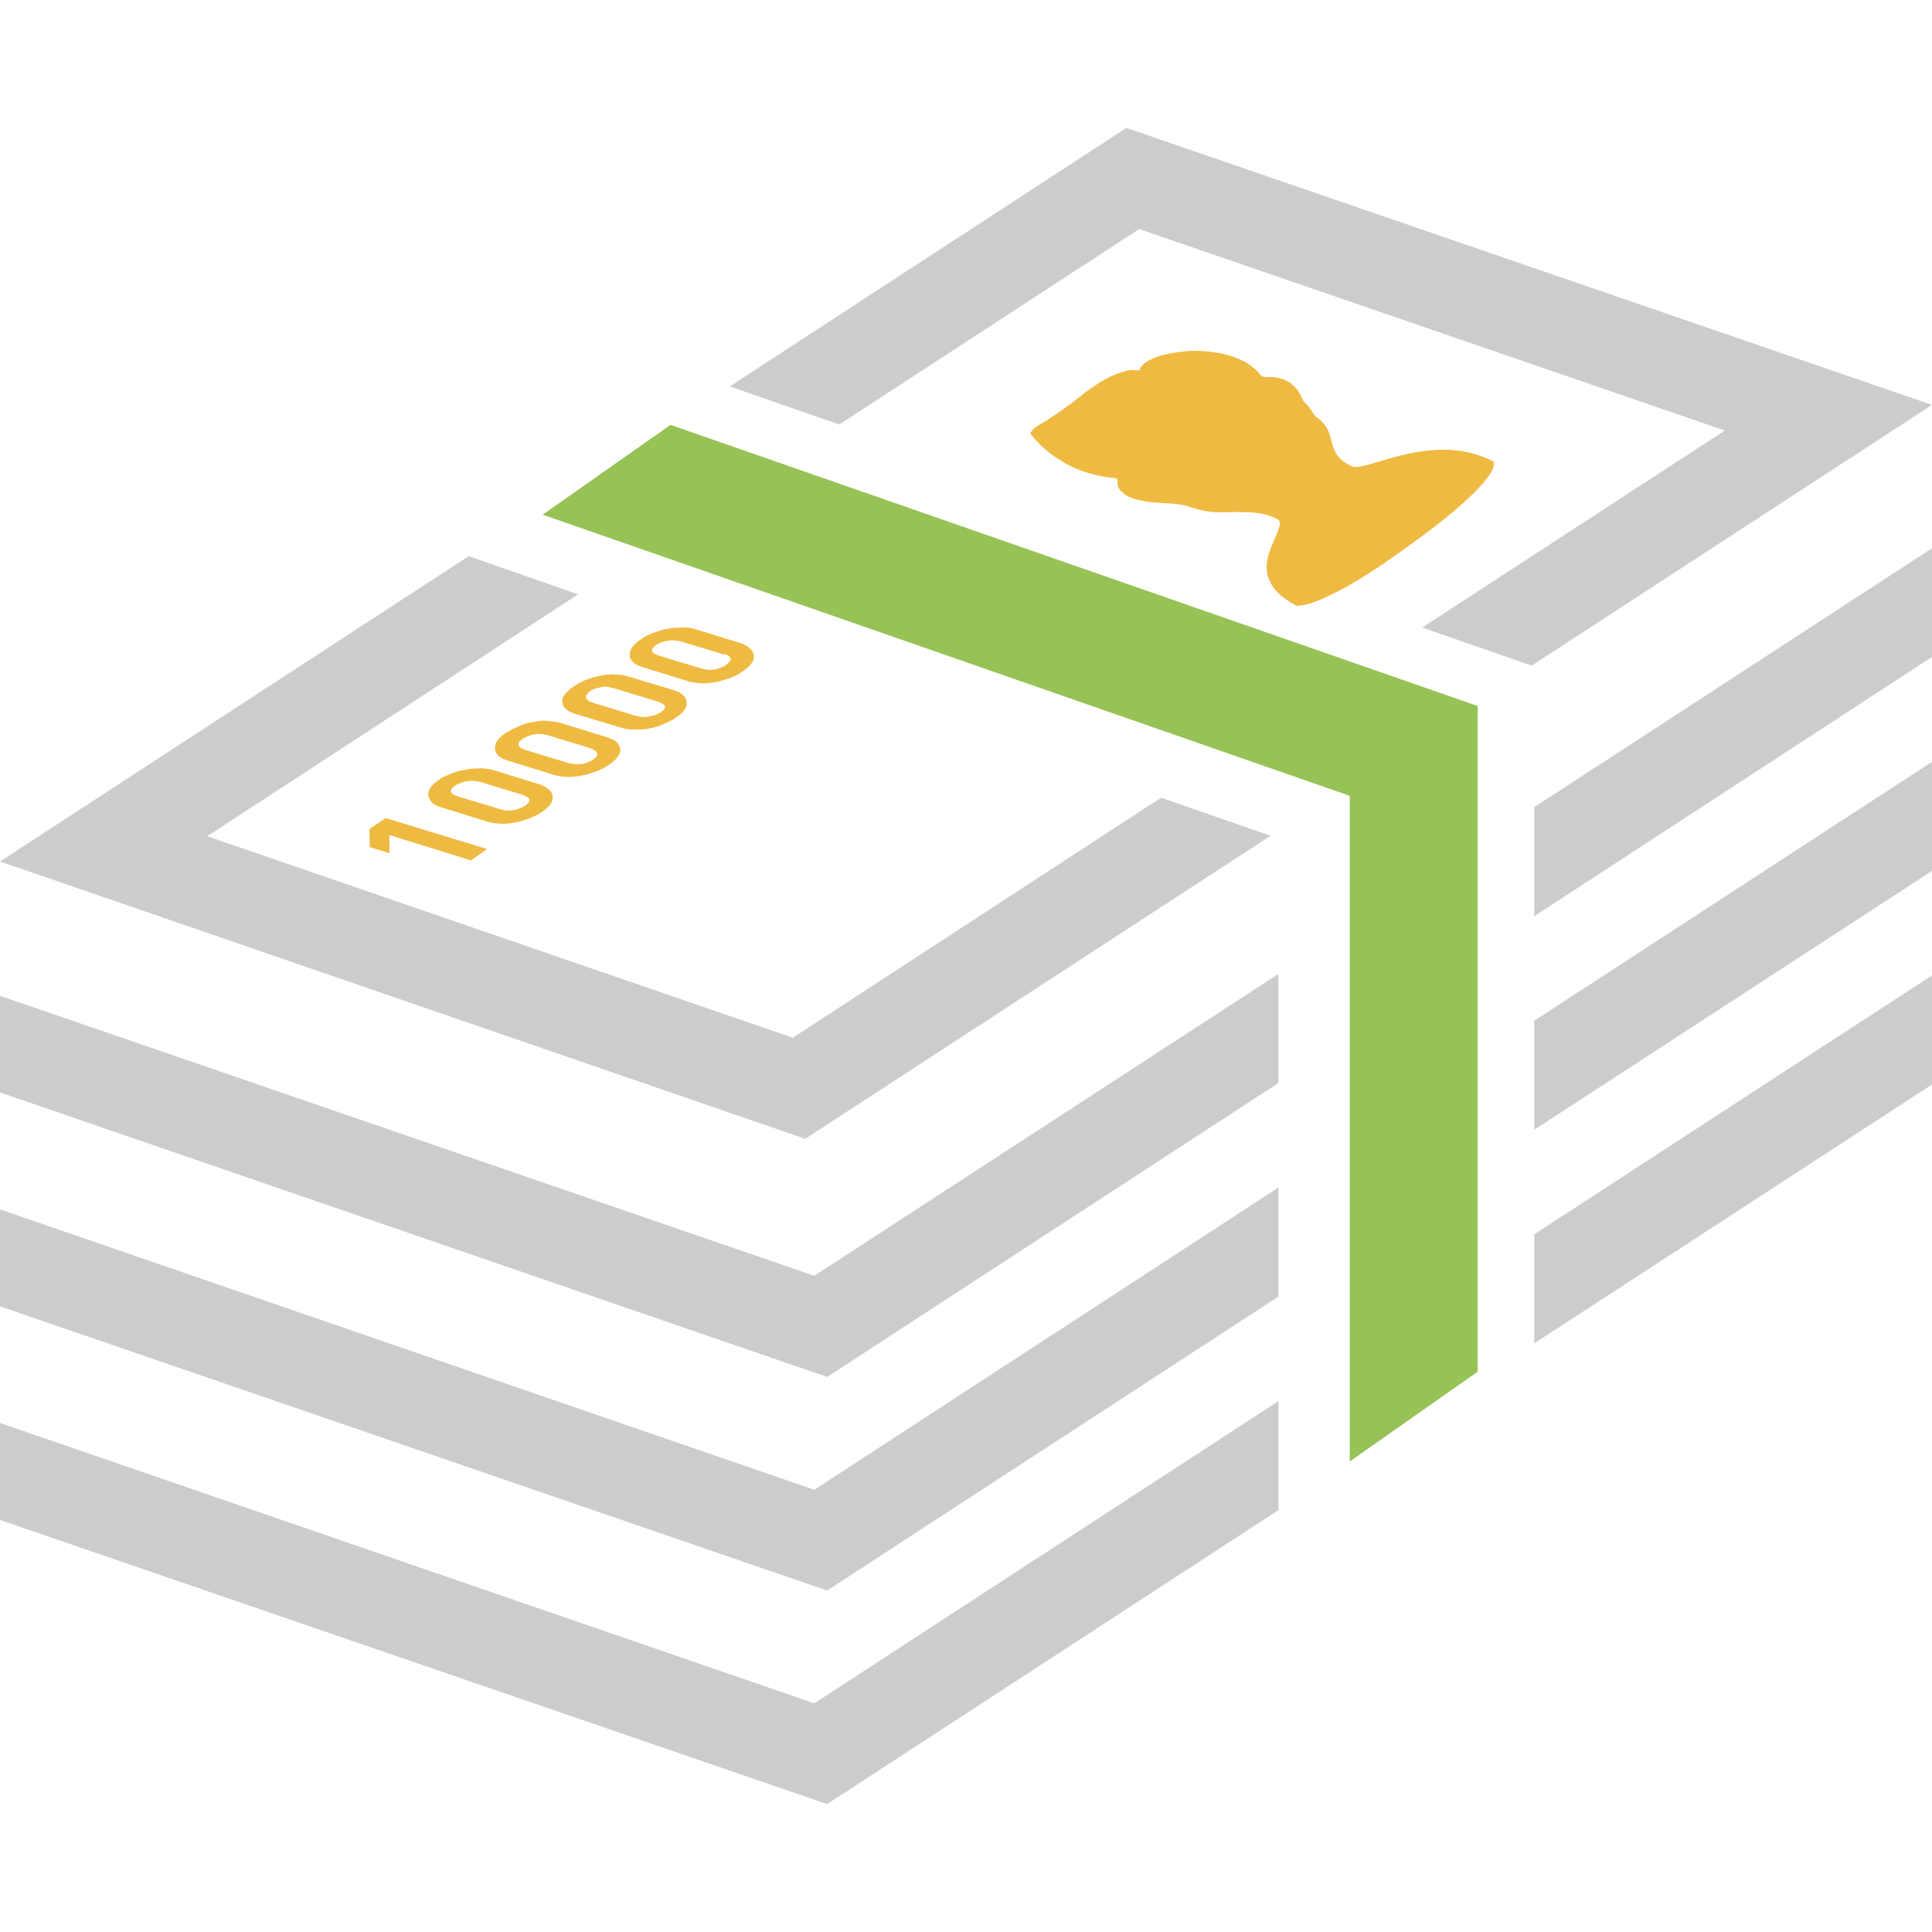
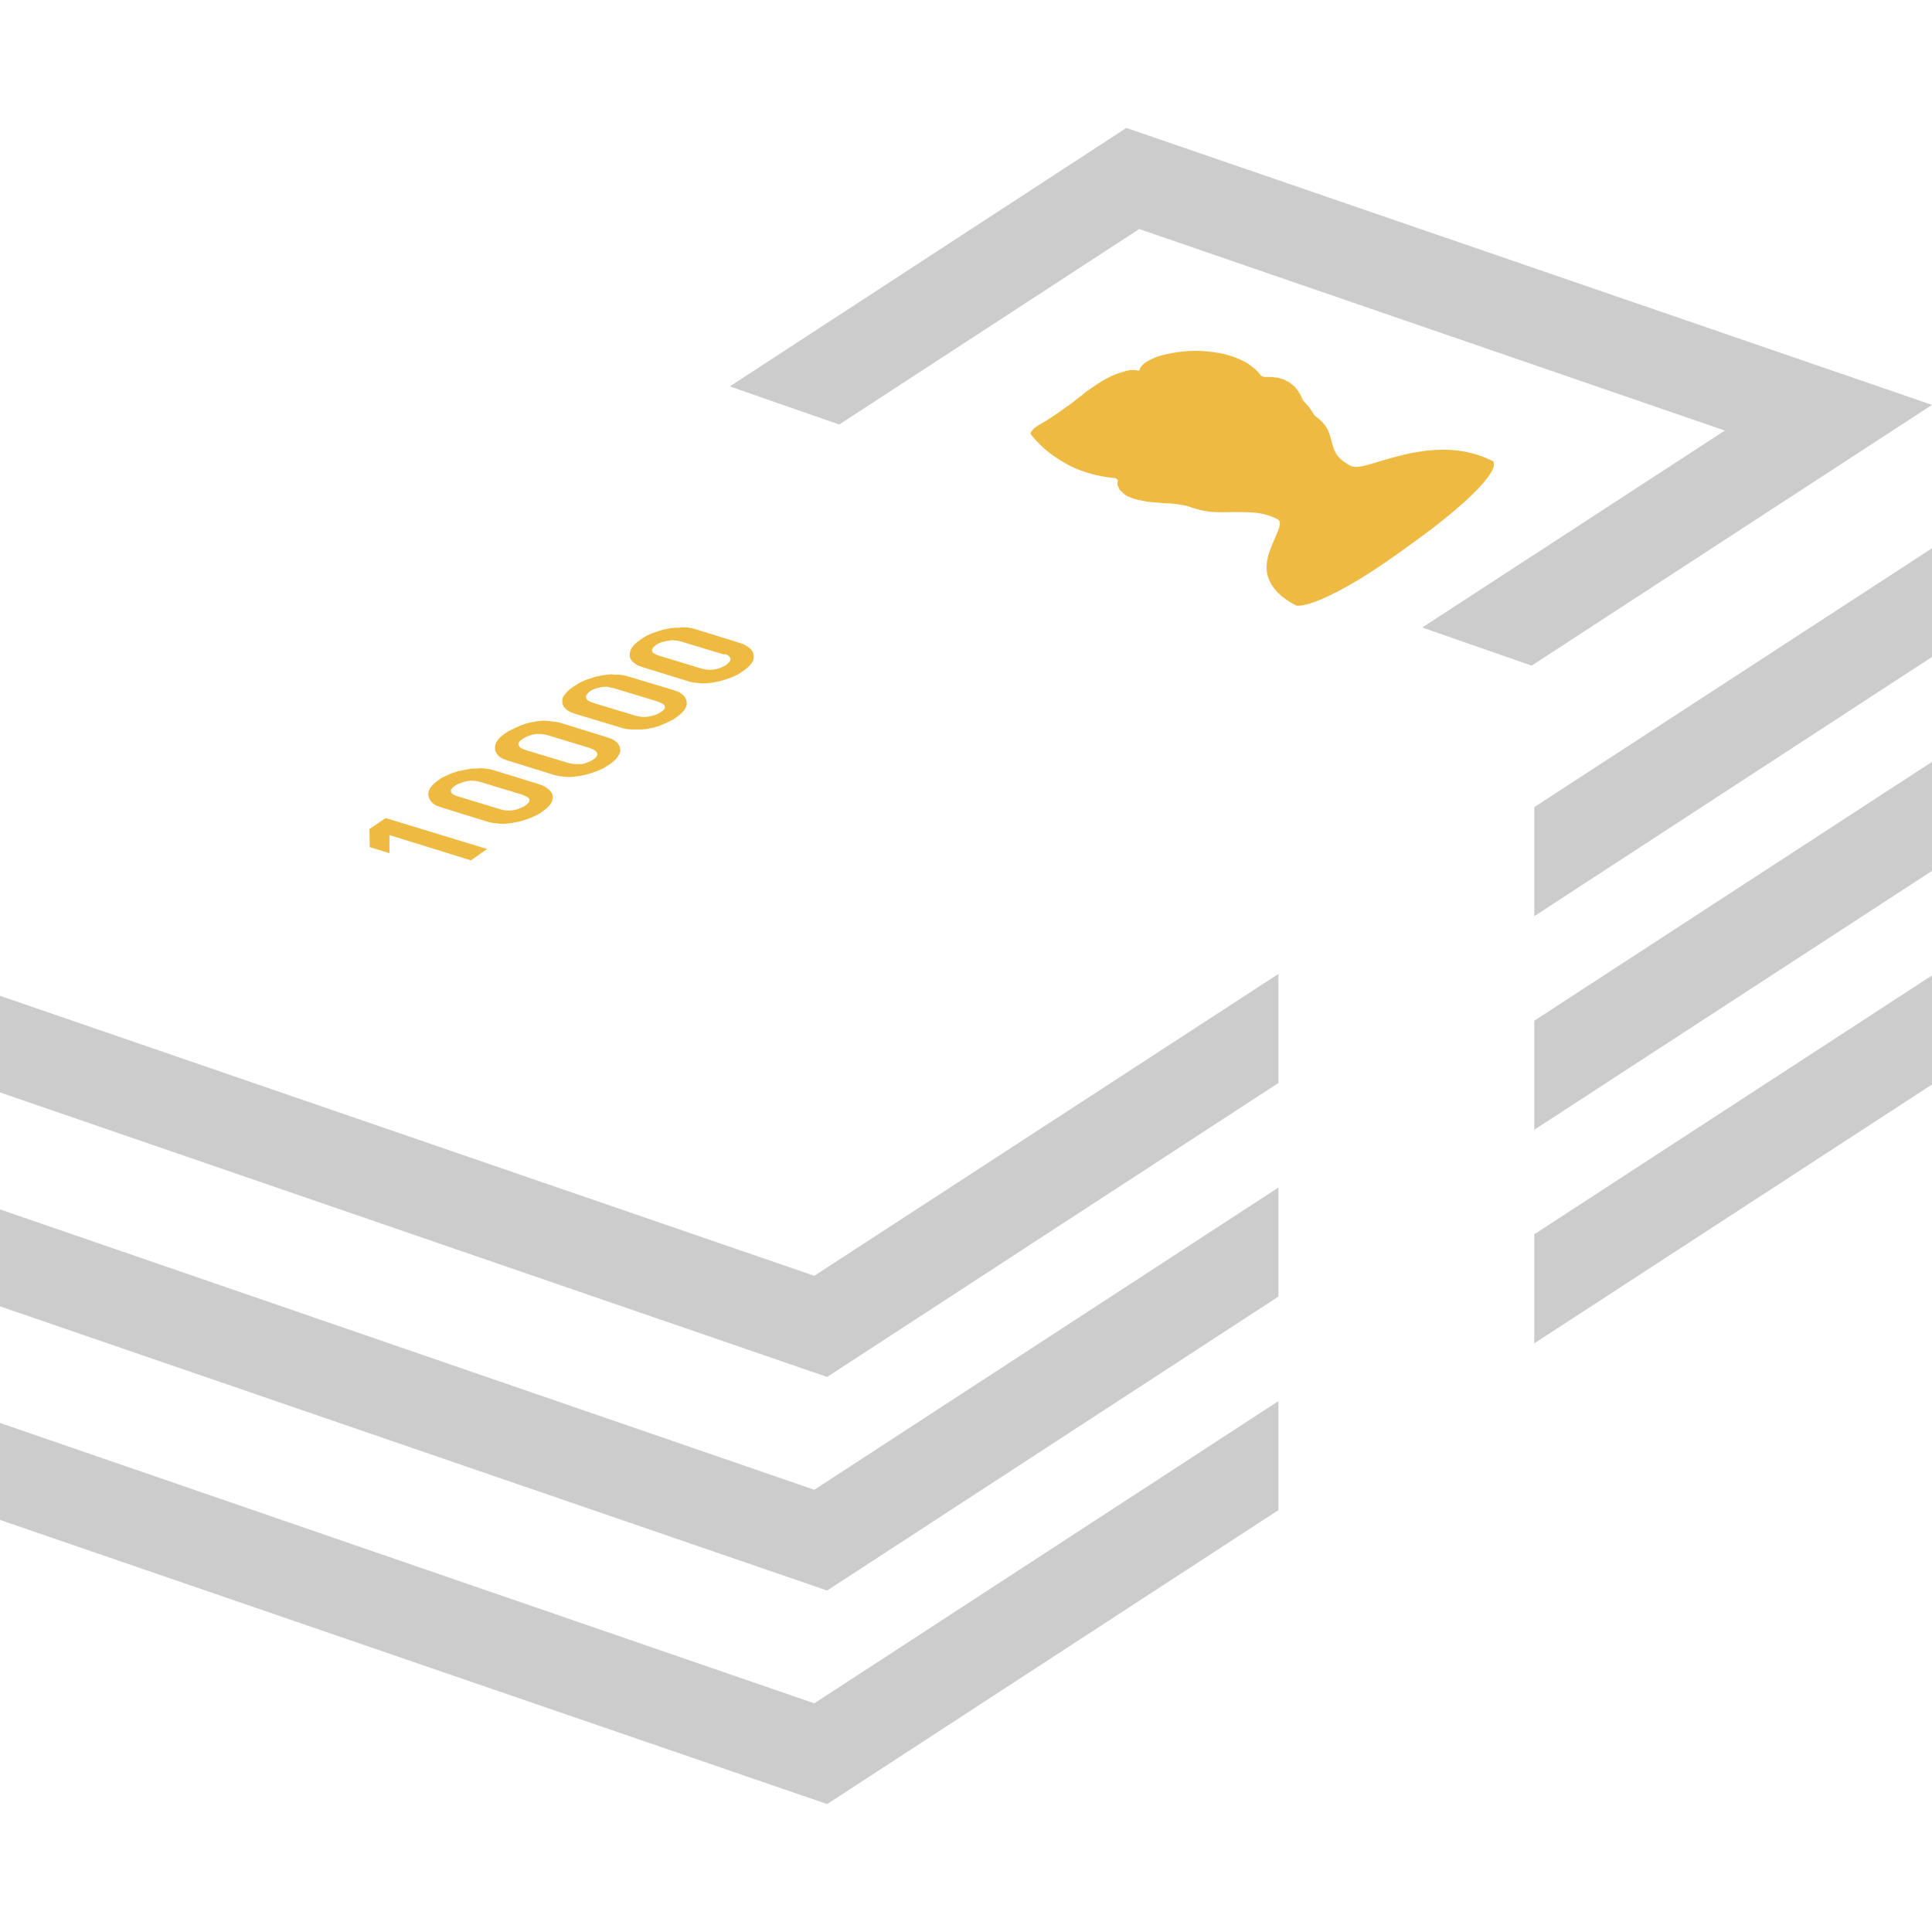
<svg xmlns="http://www.w3.org/2000/svg" version="1.1" id="レイヤー_1" x="0px" y="0px" viewBox="0 0 60 60" enable-background="new 0 0 60 60" xml:space="preserve">
  <g id="レイヤー_5" display="none">
    <g display="inline">
      <path d="M981.25,720v48.75H1030V720H981.25z M1025.313,764.063h-39.375v-30.938h39.375V764.063z" />
      <polygon points="974.688,775.313 974.688,754.688 974.688,735.938 974.688,731.25 970,731.25 970,780 1018.75,780     1018.75,775.313 1014.063,775.313   " />
    </g>
  </g>
  <g id="レイヤー_2_1_" display="none">
    <g display="inline">
      <path fill="none" d="M998.639,745.212c0.436-0.124,0.886-0.212,1.361-0.212s0.925,0.088,1.361,0.212l-1.361-2.268L998.639,745.212    z" />
      <circle fill="none" cx="1000" cy="732" r="3" />
      <path fill="none" d="M998.639,736.788l1.361,2.268l1.361-2.268c-0.436,0.124-0.886,0.212-1.361,0.212    S999.075,736.912,998.639,736.788z" />
      <circle fill="none" cx="1000" cy="750" r="3" />
      <path fill="none" d="M1021.486,723.578c-0.492-0.253-0.685-0.856-0.433-1.347l0.119-0.231H978v1.336    c0.078-0.086,0.168-0.165,0.277-0.222c0.492-0.251,1.095-0.059,1.348,0.432l0.916,1.778c0.252,0.492,0.058,1.095-0.432,1.348    c-0.146,0.075-0.303,0.11-0.457,0.11c-0.364,0-0.713-0.197-0.891-0.542L978,724.762V778h42.682    c-0.175-0.371-0.118-0.823,0.189-1.13s0.759-0.364,1.13-0.189V723.68c-0.02,0.001-0.039,0.008-0.059,0.008    C1021.788,723.688,1021.632,723.653,1021.486,723.578z M982.129,775.285l-1.415,1.415c-0.195,0.195-0.451,0.293-0.707,0.293    s-0.512-0.098-0.707-0.293c-0.391-0.391-0.391-1.023,0-1.414l1.415-1.415c0.39-0.391,1.023-0.391,1.414,0    C982.52,774.262,982.52,774.894,982.129,775.285z M982.854,732.007c-0.146,0.075-0.303,0.11-0.457,0.11    c-0.364,0-0.713-0.197-0.891-0.542l-0.915-1.778c-0.252-0.491-0.059-1.095,0.431-1.348c0.492-0.252,1.096-0.058,1.348,0.432    l0.916,1.778C983.538,731.151,983.344,731.754,982.854,732.007z M983.769,733.784c0.493-0.252,1.095-0.058,1.348,0.432    l0.915,1.778c0.252,0.492,0.058,1.095-0.432,1.348c-0.146,0.075-0.303,0.11-0.457,0.11c-0.364,0-0.713-0.197-0.891-0.542    l-0.915-1.778C983.085,734.641,983.278,734.037,983.769,733.784z M986.371,771.043l-1.414,1.414    c-0.195,0.195-0.451,0.293-0.707,0.293s-0.512-0.098-0.707-0.293c-0.391-0.391-0.391-1.023,0-1.414l1.414-1.414    c0.391-0.391,1.023-0.391,1.414,0S986.762,770.652,986.371,771.043z M986.594,740.893c-0.504-0.226-0.73-0.818-0.503-1.322    c0.194-0.433,0.656-0.664,1.11-0.571H989c0.553,0,1,0.447,1,1s-0.447,1-1,1h-2.119L986.594,740.893z M991.12,770h-2    c-0.553,0-1-0.447-1-1s0.447-1,1-1h2c0.553,0,1,0.447,1,1S991.673,770,991.12,770z M992,740c0-0.553,0.447-1,1-1h2    c0.553,0,1,0.447,1,1s-0.447,1-1,1h-2C992.447,741,992,740.553,992,740z M997.12,770h-2c-0.553,0-1-0.447-1-1s0.447-1,1-1h2    c0.553,0,1,0.447,1,1S997.673,770,997.12,770z M1003.12,770h-2c-0.553,0-1-0.447-1-1s0.447-1,1-1h2c0.553,0,1,0.447,1,1    S1003.673,770,1003.12,770z M1003.857,736.515l-2.691,4.485l2.692,4.485c0.237,0.395,0.155,0.876-0.148,1.194    c0.793,0.885,1.29,2.042,1.29,3.321c0,2.757-2.243,5-5,5s-5-2.243-5-5c0-1.279,0.497-2.436,1.291-3.321    c-0.304-0.318-0.385-0.799-0.148-1.194l2.691-4.485l-2.691-4.485c-0.237-0.395-0.156-0.877,0.147-1.194    c-0.793-0.886-1.29-2.042-1.29-3.321c0-2.757,2.243-5,5-5s5,2.243,5,5c0,1.279-0.497,2.435-1.291,3.321    C1004.013,735.639,1004.094,736.12,1003.857,736.515z M1009.12,770h-2c-0.553,0-1-0.447-1-1s0.447-1,1-1h2c0.553,0,1,0.447,1,1    S1009.673,770,1009.12,770z M1010.479,741h-2c-0.552,0-1-0.447-1-1s0.447-1,1-1h2c0.553,0,1,0.447,1,1S1011.032,741,1010.479,741z     M1015.214,771.214c-0.195,0.195-0.451,0.293-0.707,0.293s-0.512-0.098-0.707-0.293l-1.415-1.415    c-0.391-0.391-0.391-1.023,0-1.414s1.023-0.391,1.414,0l1.415,1.415C1015.605,770.191,1015.605,770.823,1015.214,771.214z     M1015.51,737.373l-0.915,1.778c-0.178,0.344-0.528,0.542-0.891,0.542c-0.154,0-0.311-0.035-0.457-0.11    c-0.49-0.253-0.684-0.856-0.432-1.348l0.915-1.778c0.253-0.491,0.857-0.684,1.348-0.432    C1015.569,736.278,1015.762,736.882,1015.51,737.373z M1015.562,732.9l0.914-1.778c0.254-0.49,0.856-0.684,1.348-0.432    c0.491,0.253,0.684,0.857,0.432,1.348l-0.915,1.778c-0.178,0.344-0.528,0.542-0.891,0.542c-0.154,0-0.311-0.035-0.457-0.11    C1015.503,733.995,1015.31,733.392,1015.562,732.9z M1019.456,775.456c-0.195,0.195-0.451,0.293-0.707,0.293    s-0.512-0.098-0.707-0.293l-1.414-1.414c-0.391-0.391-0.391-1.023,0-1.414s1.023-0.391,1.414,0l1.414,1.414    C1019.847,774.433,1019.847,775.065,1019.456,775.456z M1021.001,726.703l-0.915,1.778c-0.178,0.344-0.528,0.542-0.891,0.542    c-0.154,0-0.311-0.035-0.457-0.11c-0.49-0.253-0.683-0.856-0.432-1.348l0.915-1.778c0.254-0.491,0.856-0.685,1.348-0.432    C1021.06,725.608,1021.253,726.212,1021.001,726.703z" />
      <path fill="#CCCCCC" d="M976,720v60h48v-60H976z M1022.001,776.681c-0.371-0.175-0.823-0.118-1.13,0.189s-0.364,0.759-0.189,1.13    H978v-53.238l0.761,1.478c0.178,0.345,0.527,0.542,0.891,0.542c0.154,0,0.311-0.035,0.457-0.11    c0.49-0.253,0.684-0.856,0.432-1.348l-0.916-1.778c-0.253-0.491-0.856-0.683-1.348-0.432c-0.109,0.057-0.199,0.136-0.277,0.222    V722h43.172l-0.119,0.231c-0.252,0.491-0.059,1.094,0.433,1.347c0.146,0.075,0.302,0.11,0.456,0.11    c0.02,0,0.039-0.007,0.059-0.008L1022.001,776.681L1022.001,776.681z" />
      <path fill="#CCCCCC" d="M1015.078,736.025c-0.491-0.252-1.095-0.059-1.348,0.432l-0.915,1.778    c-0.252,0.492-0.058,1.095,0.432,1.348c0.146,0.075,0.303,0.11,0.457,0.11c0.363,0,0.713-0.198,0.891-0.542l0.915-1.778    C1015.762,736.882,1015.569,736.278,1015.078,736.025z" />
      <path fill="#CCCCCC" d="M1020.569,725.355c-0.492-0.253-1.094-0.059-1.348,0.432l-0.915,1.778    c-0.251,0.492-0.058,1.095,0.432,1.348c0.146,0.075,0.303,0.11,0.457,0.11c0.363,0,0.713-0.198,0.891-0.542l0.915-1.778    C1021.253,726.212,1021.06,725.608,1020.569,725.355z" />
      <path fill="#CCCCCC" d="M1017.341,733.816l0.915-1.778c0.252-0.491,0.059-1.095-0.432-1.348c-0.492-0.252-1.094-0.058-1.348,0.432    l-0.914,1.778c-0.252,0.492-0.059,1.095,0.431,1.348c0.146,0.075,0.303,0.11,0.457,0.11    C1016.813,734.358,1017.163,734.16,1017.341,733.816z" />
      <path fill="#CCCCCC" d="M1010.479,739h-2c-0.553,0-1,0.447-1,1s0.448,1,1,1h2c0.553,0,1-0.447,1-1S1011.032,739,1010.479,739z" />
      <path fill="#CCCCCC" d="M990,740c0-0.553-0.447-1-1-1h-1.799c-0.454-0.093-0.916,0.138-1.11,0.571    c-0.227,0.504-0.001,1.096,0.503,1.322l0.287,0.107H989C989.553,741,990,740.553,990,740z" />
      <path fill="#CCCCCC" d="M996,740c0-0.553-0.447-1-1-1h-2c-0.553,0-1,0.447-1,1s0.447,1,1,1h2C995.553,741,996,740.553,996,740z" />
      <path fill="#CCCCCC" d="M984.252,736.91c0.178,0.345,0.527,0.542,0.891,0.542c0.154,0,0.311-0.035,0.457-0.11    c0.49-0.253,0.684-0.856,0.432-1.348l-0.915-1.778c-0.253-0.49-0.855-0.684-1.348-0.432c-0.491,0.253-0.684,0.857-0.432,1.348    L984.252,736.91z" />
      <path fill="#CCCCCC" d="M983.286,730.659l-0.916-1.778c-0.252-0.49-0.856-0.684-1.348-0.432c-0.49,0.253-0.683,0.857-0.431,1.348    l0.915,1.778c0.178,0.345,0.527,0.542,0.891,0.542c0.154,0,0.311-0.035,0.457-0.11    C983.344,731.754,983.538,731.151,983.286,730.659z" />
      <path fill="#CCCCCC" d="M1018.042,772.628c-0.391-0.391-1.023-0.391-1.414,0s-0.391,1.023,0,1.414l1.414,1.414    c0.195,0.195,0.451,0.293,0.707,0.293s0.512-0.098,0.707-0.293c0.391-0.391,0.391-1.023,0-1.414L1018.042,772.628z" />
      <path fill="#CCCCCC" d="M984.957,769.629l-1.414,1.414c-0.391,0.391-0.391,1.023,0,1.414c0.195,0.195,0.451,0.293,0.707,0.293    s0.512-0.098,0.707-0.293l1.414-1.414c0.391-0.391,0.391-1.023,0-1.414C985.98,769.238,985.348,769.238,984.957,769.629z" />
-       <path fill="#CCCCCC" d="M997.12,768h-2c-0.553,0-1,0.447-1,1s0.447,1,1,1h2c0.553,0,1-0.447,1-1S997.673,768,997.12,768z" />
+       <path fill="#CCCCCC" d="M997.12,768c-0.553,0-1,0.447-1,1s0.447,1,1,1h2c0.553,0,1-0.447,1-1S997.673,768,997.12,768z" />
      <path fill="#CCCCCC" d="M1003.12,768h-2c-0.553,0-1,0.447-1,1s0.447,1,1,1h2c0.553,0,1-0.447,1-1S1003.673,768,1003.12,768z" />
      <path fill="#CCCCCC" d="M980.715,773.871l-1.415,1.415c-0.391,0.391-0.391,1.023,0,1.414c0.195,0.195,0.451,0.293,0.707,0.293    s0.512-0.098,0.707-0.293l1.415-1.415c0.391-0.391,0.391-1.023,0-1.414S981.105,773.48,980.715,773.871z" />
      <path fill="#CCCCCC" d="M991.12,768h-2c-0.553,0-1,0.447-1,1s0.447,1,1,1h2c0.553,0,1-0.447,1-1S991.673,768,991.12,768z" />
      <path fill="#CCCCCC" d="M1013.799,768.385c-0.391-0.391-1.023-0.391-1.414,0s-0.391,1.023,0,1.414l1.415,1.415    c0.195,0.195,0.451,0.293,0.707,0.293s0.512-0.098,0.707-0.293c0.391-0.391,0.391-1.023,0-1.414L1013.799,768.385z" />
      <path fill="#CCCCCC" d="M1009.12,768h-2c-0.553,0-1,0.447-1,1s0.447,1,1,1h2c0.553,0,1-0.447,1-1S1009.673,768,1009.12,768z" />
      <path fill="#97C256" d="M1000,727c-2.757,0-5,2.243-5,5c0,1.279,0.497,2.435,1.29,3.321c-0.303,0.317-0.384,0.799-0.147,1.194    l2.691,4.485l-2.691,4.485c-0.237,0.395-0.156,0.876,0.148,1.194C995.497,747.564,995,748.721,995,750c0,2.757,2.243,5,5,5    s5-2.243,5-5c0-1.279-0.497-2.436-1.29-3.321c0.303-0.318,0.385-0.799,0.148-1.194l-2.692-4.485l2.691-4.485    c0.237-0.395,0.156-0.876-0.148-1.194c0.794-0.886,1.291-2.042,1.291-3.321C1005,729.243,1002.757,727,1000,727z M1003,750    c0,1.654-1.346,3-3,3s-3-1.346-3-3s1.346-3,3-3S1003,748.346,1003,750z M1001.361,745.212c-0.436-0.124-0.886-0.212-1.361-0.212    s-0.925,0.088-1.361,0.212l1.361-2.268L1001.361,745.212z M1000,739.056l-1.361-2.268c0.436,0.124,0.886,0.212,1.361,0.212    s0.925-0.088,1.361-0.212L1000,739.056z M1000,735c-1.654,0-3-1.346-3-3s1.346-3,3-3s3,1.346,3,3S1001.654,735,1000,735z" />
    </g>
  </g>
  <g id="レイヤー_3" display="none">
    <g display="inline">
      <path fill="#97C256" d="M984.5,735.25c-2-2-10.5-2.5-13.25-2.75c-0.25,0-0.5,0-0.75,0.25s-0.5,0.75-0.5,1v22.5    c0,0.75,0.5,1.25,1.25,1.25h7.5c0.5,0,1-0.25,1.25-0.75c0-0.75,4.5-14,5-20.5C985,736,985,735.5,984.5,735.25z" />
      <path fill="#EFBA41" d="M1004.5,738.75c-4.5-2-6.5-1-10.5,3c-1.75,1.75-3,4.25-2.75,5.25c0,0.25,0,0.25,0.5,0.5    c1.25,0.5,3,0.75,4.75-2c0.25-0.25,0.5-0.5,1-0.5c0.75,0,1-0.25,1.75-0.5c0.5-0.25,1-0.5,1.75-0.75c0.25,0,0.25,0,0.5,0    s0.75,0.25,1,0.25c1.25,1.25,3.5,3,5.75,5c3.5,2.75,7,5.75,8.75,8h0.25c-1.75-5-4.75-13.5-6-15.75    C1008.75,740.5,1006.5,739.5,1004.5,738.75z" />
      <path fill="#CCCCCC" d="M1028.75,735c-9.75,0-15.25,2.5-15.5,2.5c-0.25,0.25-0.5,0.5-0.75,0.75c0,0.25,0,0.75,0.25,1    c1.5,2.5,6.5,16.25,7.25,19.75c0.25,0.5,0.75,1,1.25,1h7.5c0.75,0,1.25-0.5,1.25-1.25v-22.5C1030,735.5,1029.5,735,1028.75,735z" />
      <path fill="#EFBA41" d="M1006.25,751c-2-1.75-4-3.25-5.5-4.5c-0.25,0.25-0.75,0.25-0.75,0.5c-0.75,0.25-1,0.5-2,0.5    c-2,2.5-4.5,3.5-7.25,2.5c-1.25-0.25-2-1.25-2.25-2.25c-0.5-2.5,1.75-6,3.5-7.75h-5c-1,5-2.75,11.5-4,15c1,1,2,2.25,2.75,2.75    c4.75,4,10.25,8,11.25,8.75c0.75,0.5,2.25,1,3,1c0.25,0,0.5,0,0.75,0l-4-4c-0.5-0.5-0.5-1.25,0-1.75s1.25-0.5,1.75,0l5,5    c0.5,0.5,1,0.25,1.5,0.25c0.75-0.25,1-0.75,1.25-1.5l-5.75-5.75c-0.5-0.5-0.5-1.25,0-1.75s1.25-0.5,1.75,0l6.25,6.25    c0.25,0.25,1.25,0.25,2,0c0.25-0.25,0.75-0.5,1-1l-7-7c-0.5-0.5-0.5-1.25,0-1.75s1.25-0.5,1.75,0l7.25,7.25c0.5,0.25,1,0,1.5-0.25    c0.25-0.25,0.75-1,0.25-2C1014.25,757.25,1010,754,1006.25,751z" />
    </g>
  </g>
  <g id="レイヤー_4" display="none">
    <g display="inline">
      <path fill="none" d="M986.401,777.41h11.657v-3.885v-3.885h3.885v3.885v3.885h11.657v-34.97h-27.199V777.41z M1005.828,746.326    h3.885v3.885h-3.885V746.326z M1005.828,754.097h3.885v3.885h-3.885V754.097z M1005.828,761.868h3.885v3.885h-3.885V761.868z     M1005.828,769.639h3.885v3.885h-3.885V769.639z M998.057,746.326h3.885v3.885h-3.885V746.326z M998.057,754.097h3.885v3.885    h-3.885V754.097z M998.057,761.868h3.885v3.885h-3.885V761.868z M990.286,746.326h3.885v3.885h-3.885V746.326z M990.286,754.097    h3.885v3.885h-3.885V754.097z M990.286,761.868h3.885v3.885h-3.885V761.868z M990.286,769.639h3.885v3.885h-3.885V769.639z" />
      <path fill="#CCCCCC" d="M999.247,739.85H983.81V780h32.379v-1.295V739.85h-14.826H999.247z M1013.599,777.41h-11.657v-3.885    v-3.885h-3.885v3.885v3.885H986.4v-34.97h27.199V777.41z" />
      <rect x="990.286" y="746.326" fill="#EFBA41" width="3.885" height="3.885" />
      <rect x="998.057" y="746.326" fill="#EFBA41" width="3.885" height="3.885" />
-       <rect x="1005.828" y="746.326" fill="#EFBA41" width="3.885" height="3.885" />
      <rect x="990.286" y="754.097" fill="#EFBA41" width="3.885" height="3.885" />
      <rect x="998.057" y="754.097" fill="#EFBA41" width="3.885" height="3.885" />
      <rect x="1005.828" y="754.097" fill="#EFBA41" width="3.885" height="3.885" />
      <rect x="990.286" y="761.868" fill="#EFBA41" width="3.885" height="3.885" />
      <rect x="998.057" y="761.868" fill="#EFBA41" width="3.885" height="3.885" />
      <rect x="1005.828" y="761.868" fill="#EFBA41" width="3.885" height="3.885" />
      <rect x="990.286" y="769.639" fill="#EFBA41" width="3.885" height="3.885" />
      <rect x="1005.828" y="769.639" fill="#EFBA41" width="3.885" height="3.885" />
      <path fill="#97C256" d="M1004.364,733.245c2.631-1.204,9.897-1.59,11.825-12.447c-3.676-2.126-15.629-0.43-15.332,10.34    c-0.174,1.515-0.261,2.798-1.103,2.448c-1.015-0.423-1.1-1.609-1.1-1.609c-0.931-1.015,1.185-5.841-9.227-10.666    c-1.863,0.338-4.402,8.888,6.603,11.767c3.64,1.185,3.217,5.248,3.217,6.772h2.116    C1001.363,739.85,1000.498,735.016,1004.364,733.245z" />
    </g>
  </g>
  <g id="レイヤー_6">
    <g>
      <polygon fill="none" points="20.32,20.297 20.391,20.332 20.484,20.367 21.797,20.766 21.902,20.789 21.996,20.801 22.102,20.801     22.207,20.789 22.301,20.766 22.395,20.73 22.477,20.695 22.559,20.648 22.617,20.59 22.664,20.543 22.688,20.496 22.688,20.449     22.664,20.402 22.617,20.355 22.547,20.32 22.465,20.32 21.152,19.922 21.047,19.898 20.941,19.887 20.836,19.887 20.73,19.898     20.637,19.922 20.543,19.945 20.461,19.98 20.379,20.027 20.32,20.074 20.273,20.121 20.25,20.168 20.25,20.215 20.273,20.262       " />
      <polygon fill="none" points="15.645,25.16 15.75,25.172 15.855,25.172 15.961,25.16 16.055,25.137 16.148,25.102 16.23,25.066     16.313,25.02 16.371,24.973 16.418,24.926 16.441,24.879 16.441,24.832 16.418,24.785 16.371,24.75 16.301,24.715 16.219,24.68     14.906,24.281 14.801,24.258 14.695,24.246 14.602,24.246 14.508,24.258 14.402,24.281 14.309,24.316 14.215,24.352     14.133,24.398 14.074,24.445 14.027,24.492 14.004,24.539 14.004,24.586 14.027,24.633 14.074,24.668 14.145,24.703     14.238,24.738 15.551,25.137   " />
-       <polygon fill="none" points="17.754,23.719 17.859,23.73 17.965,23.73 18.07,23.73 18.164,23.707 18.258,23.672 18.34,23.637     18.422,23.59 18.48,23.543 18.527,23.496 18.551,23.449 18.551,23.402 18.527,23.355 18.48,23.309 18.41,23.273 18.305,23.227     16.992,22.828 16.887,22.805 16.781,22.793 16.676,22.793 16.582,22.805 16.488,22.828 16.395,22.863 16.313,22.898 16.23,22.945     16.172,22.992 16.125,23.039 16.102,23.086 16.102,23.133 16.125,23.18 16.172,23.227 16.242,23.262 16.336,23.297 17.648,23.695       " />
      <polygon fill="none" points="18.961,21.352 18.867,21.328 18.762,21.328 18.668,21.34 18.574,21.363 18.48,21.387 18.398,21.422     18.316,21.469 18.258,21.527 18.223,21.574 18.199,21.621 18.199,21.668 18.223,21.715 18.27,21.762 18.34,21.797 18.434,21.832     19.746,22.23 19.852,22.254 19.945,22.266 20.051,22.266 20.156,22.254 20.25,22.23 20.344,22.207 20.426,22.172 20.508,22.125     20.578,22.078 20.625,22.031 20.648,21.984 20.648,21.938 20.625,21.891 20.578,21.855 20.508,21.82 20.379,21.773 19.066,21.375       " />
      <polygon fill="#CCCCCC" points="34.98,3.973 22.664,12 26.063,13.184 35.379,7.113 53.566,13.371 44.168,19.488 47.566,20.672     60,12.574   " />
-       <polygon fill="#CCCCCC" points="39.457,25.957 36.059,24.773 24.621,32.227 6.434,25.969 17.953,18.457 14.555,17.273 0,26.754     25.008,35.367   " />
      <polygon fill="#CCCCCC" points="0,30.926 0,33.926 25.688,42.762 39.703,33.633 39.703,30.246 25.289,39.621   " />
      <polygon fill="#CCCCCC" points="47.648,28.453 60,20.402 60,17.027 47.648,25.066   " />
      <polygon fill="#CCCCCC" points="0,37.559 0,40.57 25.688,49.395 39.703,40.266 39.703,36.879 25.289,46.266   " />
      <polygon fill="#CCCCCC" points="47.648,35.086 60,27.047 60,23.66 47.648,31.699   " />
      <polygon fill="#CCCCCC" points="47.648,41.719 60,33.68 60,30.293 47.648,38.332   " />
      <polygon fill="#CCCCCC" points="0,44.191 0,47.203 25.688,56.027 39.703,46.898 39.703,43.512 25.289,52.898   " />
-       <polygon fill="#97C256" points="16.852,15.984 41.918,24.715 41.918,45.387 45.891,42.598 45.891,21.926 20.824,13.195   " />
      <path fill="#EFBA41" d="M19.664,20.566l0.059,0.047l0.07,0.047l0.094,0.035l0.105,0.035l1.324,0.41l0.117,0.035l0.117,0.023    l0.117,0.012l0.117,0.012h0.117l0.117-0.012l0.117-0.012l0.117-0.023l0.117-0.023l0.117-0.035l0.105-0.035l0.105-0.035L22.801,21    l0.105-0.047L23,20.894l0.082-0.059l0.082-0.059l0.07-0.059l0.059-0.059l0.047-0.059l0.035-0.059l0.023-0.059l0.012-0.059v-0.059    l-0.012-0.059l-0.023-0.059l-0.035-0.059l-0.047-0.047l-0.059-0.047l-0.07-0.047l-0.094-0.047l-0.105-0.035l-1.324-0.41    l-0.117-0.035l-0.117-0.023l-0.117-0.012h-0.117l-0.105,0.012h-0.117l-0.117,0.012l-0.117,0.023L20.6,19.553l-0.117,0.035    l-0.105,0.035l-0.105,0.035l-0.105,0.047l-0.105,0.047l-0.094,0.059l-0.082,0.059l-0.082,0.059l-0.07,0.059l-0.059,0.059    l-0.047,0.059l-0.035,0.059l-0.023,0.059l-0.012,0.059v0.059v0.059l0.023,0.059l0.035,0.059L19.664,20.566z M20.25,20.168    l0.023-0.047l0.047-0.047l0.059-0.047l0.082-0.047l0.082-0.035l0.094-0.023l0.094-0.023l0.105-0.012h0.105l0.105,0.012    l0.105,0.023l1.313,0.398h0.082l0.07,0.035l0.047,0.047l0.023,0.047v0.047l-0.023,0.047l-0.047,0.047l-0.059,0.059l-0.082,0.047    l-0.082,0.035l-0.094,0.035l-0.094,0.023L22.1,20.801h-0.105l-0.094-0.012l-0.105-0.023l-1.313-0.398l-0.094-0.035l-0.07-0.035    l-0.047-0.035l-0.023-0.047v-0.048H20.25z" />
      <path fill="#EFBA41" d="M17.379,24.105l0.117,0.012l0.117,0.012h0.117l0.117-0.012l0.117-0.012l0.117-0.023l0.117-0.023    l0.117-0.035l0.105-0.035l0.105-0.035l0.105-0.047l0.105-0.047l0.094-0.059l0.094-0.059l0.082-0.059l0.07-0.059l0.059-0.059    l0.047-0.059l0.035-0.059l0.035-0.059l0.012-0.059V23.27l-0.012-0.059l-0.023-0.059l-0.035-0.059l-0.047-0.047l-0.059-0.047    l-0.082-0.047l-0.094-0.035l-0.105-0.035l-1.324-0.41l-0.117-0.035l-0.117-0.023l-0.117-0.012l-0.117-0.012l-0.129-0.012    l-0.117,0.012l-0.117,0.012l-0.117,0.023l-0.117,0.023L16.3,22.483l-0.105,0.035l-0.105,0.047l-0.105,0.047l-0.094,0.047    l-0.094,0.047l-0.094,0.059l-0.082,0.059l-0.07,0.059l-0.059,0.059l-0.047,0.059L15.41,23.06l-0.023,0.059l-0.012,0.059v0.059    v0.059l0.023,0.059l0.035,0.059l0.047,0.059l0.059,0.047l0.082,0.047l0.094,0.035l0.105,0.035l1.324,0.41l0.117,0.035    L17.379,24.105z M16.336,23.297l-0.094-0.035l-0.07-0.035l-0.047-0.047l-0.023-0.047v-0.047l0.023-0.047l0.047-0.047l0.059-0.047    l0.082-0.047l0.082-0.035l0.094-0.035l0.094-0.023l0.094-0.012h0.105l0.105,0.012l0.105,0.023l1.313,0.398l0.105,0.047l0.07,0.035    l0.047,0.047l0.023,0.047v0.047l-0.023,0.047l-0.047,0.047l-0.059,0.047l-0.082,0.047l-0.082,0.035l-0.094,0.035l-0.094,0.023    h-0.105h-0.105l-0.105-0.012l-0.105-0.023L16.336,23.297z" />
      <path fill="#EFBA41" d="M15.316,25.559l0.117,0.012l0.117,0.012h0.117l0.117-0.012l0.117-0.012l0.117-0.023l0.117-0.023    l0.117-0.035l0.105-0.035l0.105-0.035l0.105-0.047l0.094-0.047l0.094-0.047l0.082-0.059l0.082-0.059l0.07-0.059l0.059-0.059    l0.047-0.059l0.035-0.059l0.023-0.059l0.012-0.059v-0.059l-0.012-0.059l-0.023-0.059l-0.035-0.047l-0.047-0.047l-0.059-0.047    l-0.07-0.047l-0.094-0.047l-0.105-0.035l-1.324-0.41l-0.117-0.035l-0.117-0.023l-0.117-0.012l-0.117-0.012l-0.117,0.012h-0.117    l-0.117,0.012l-0.117,0.023l-0.117,0.023l-0.117,0.023l-0.105,0.035l-0.105,0.035l-0.105,0.047l-0.105,0.047l-0.094,0.047    l-0.082,0.059l-0.082,0.059l-0.07,0.059l-0.059,0.059l-0.047,0.059l-0.035,0.059l-0.023,0.059l-0.012,0.059v0.059l0.012,0.059    l0.023,0.059l0.035,0.059l0.047,0.059l0.059,0.047l0.082,0.047l0.094,0.035l0.105,0.035l1.324,0.41l0.117,0.035L15.316,25.559z     M14.238,24.738l-0.094-0.035l-0.07-0.035l-0.047-0.035l-0.023-0.047v-0.047l0.023-0.047l0.047-0.047l0.059-0.047l0.082-0.047    l0.094-0.035l0.094-0.035l0.105-0.023l0.094-0.012h0.094l0.105,0.012l0.105,0.023l1.313,0.398l0.082,0.035l0.07,0.035l0.047,0.035    l0.023,0.047v0.047l-0.023,0.047l-0.047,0.047l-0.059,0.047l-0.082,0.047l-0.082,0.035l-0.094,0.035l-0.094,0.023l-0.105,0.012    H15.75l-0.105-0.012l-0.094-0.023L14.238,24.738z" />
      <polygon fill="#EFBA41" points="11.473,25.746 11.484,26.309 12.094,26.496 12.094,25.934 14.625,26.719 15.129,26.367     11.977,25.406   " />
      <path fill="#EFBA41" d="M19.441,20.988l-0.117-0.023l-0.117-0.012H19.09l-0.105-0.012l-0.117,0.012l-0.117,0.012l-0.117,0.023    l-0.117,0.023L18.4,21.046l-0.105,0.035l-0.105,0.035l-0.105,0.047l-0.094,0.047l-0.094,0.059l-0.094,0.059l-0.082,0.059    l-0.07,0.059l-0.059,0.059l-0.047,0.059l-0.047,0.059l-0.023,0.059l-0.012,0.059V21.8l0.012,0.07l0.023,0.059l0.035,0.047    l0.047,0.047l0.059,0.047l0.082,0.047l0.094,0.035l0.105,0.035l1.324,0.398l0.117,0.035l0.117,0.023l0.117,0.012h0.117h0.117    h0.117l0.117-0.012l0.117-0.023l0.117-0.023l0.117-0.035l0.105-0.035l0.105-0.047l0.105-0.047l0.094-0.047l0.094-0.047    l0.082-0.059l0.082-0.059l0.07-0.059l0.059-0.059l0.047-0.059l0.035-0.059l0.023-0.059l0.012-0.059v-0.059l-0.012-0.059    l-0.023-0.059l-0.035-0.059l-0.047-0.047l-0.059-0.047l-0.07-0.047l-0.094-0.035l-0.105-0.035l-1.324-0.398L19.441,20.988z     M20.508,21.82l0.07,0.035l0.047,0.035l0.023,0.047v0.047l-0.023,0.047l-0.047,0.047l-0.07,0.047l-0.082,0.047l-0.082,0.035    L20.25,22.23l-0.094,0.023l-0.105,0.012h-0.105l-0.094-0.012l-0.105-0.023l-1.313-0.398l-0.094-0.035l-0.07-0.035l-0.047-0.047    L18.2,21.668v-0.047l0.023-0.047l0.035-0.047l0.059-0.059l0.082-0.047l0.082-0.035l0.094-0.023l0.094-0.023l0.094-0.012h0.105    l0.094,0.023l0.105,0.023l1.313,0.398L20.508,21.82z" />
      <path fill="#EFBA41" d="M39.41,17.18c-0.082,0.258-0.117,0.539,0,0.82s0.363,0.563,0.855,0.809c0.012,0,0.059,0.012,0.188-0.012    s0.316-0.07,0.586-0.188s0.633-0.293,1.102-0.574s1.043-0.668,1.746-1.184c0.703-0.504,1.219-0.926,1.582-1.254    s0.586-0.574,0.727-0.762s0.188-0.305,0.199-0.387l-0.012-0.117c-0.48-0.246-0.984-0.352-1.453-0.363s-0.926,0.059-1.324,0.152    s-0.762,0.211-1.043,0.293s-0.492,0.117-0.609,0.059c-0.223-0.117-0.363-0.234-0.445-0.363s-0.117-0.258-0.152-0.387    s-0.059-0.258-0.129-0.387s-0.164-0.258-0.352-0.387l-0.07-0.07l-0.07-0.117l-0.082-0.117l-0.094-0.105l-0.094-0.105l-0.07-0.152    l-0.082-0.141l-0.105-0.129l-0.152-0.129l-0.176-0.094l-0.199-0.059l-0.211-0.023H39.26l-0.094-0.035l-0.082-0.105l-0.094-0.094    l-0.117-0.094l-0.129-0.094c-0.258-0.152-0.551-0.258-0.855-0.316s-0.621-0.082-0.914-0.07s-0.574,0.059-0.82,0.117    s-0.445,0.152-0.586,0.246l-0.07,0.059L35.44,11.38l-0.035,0.059l-0.023,0.07l-0.117-0.012c-0.07-0.012-0.164-0.012-0.293,0.023    s-0.281,0.082-0.469,0.164c-0.188,0.094-0.398,0.211-0.633,0.387l-0.07,0.047l-0.07,0.047l-0.07,0.059l-0.07,0.059l-0.141,0.105    l-0.129,0.105l-0.129,0.094l-0.117,0.082l-0.164,0.117l-0.152,0.105l-0.141,0.094l-0.129,0.082l-0.117,0.07l-0.105,0.059    l-0.082,0.059l-0.07,0.047l-0.07,0.082l-0.035,0.047v0.047l0.035,0.047c0.035,0.047,0.117,0.141,0.234,0.258    s0.281,0.27,0.492,0.41s0.457,0.293,0.773,0.41s0.68,0.211,1.102,0.246l0.07,0.059l-0.012,0.152l0.07,0.152l0.152,0.141    c0.059,0.047,0.141,0.082,0.234,0.117s0.176,0.047,0.27,0.07c0.082,0.023,0.164,0.035,0.258,0.047s0.188,0.012,0.281,0.023    c0.105,0.012,0.211,0.023,0.328,0.023l0.164,0.012l0.176,0.023l0.188,0.035l0.188,0.059c0.246,0.082,0.469,0.129,0.691,0.141    s0.445,0,0.656,0s0.434,0,0.645,0.023c0.223,0.023,0.445,0.082,0.668,0.199c0.117,0.059,0.082,0.188,0.012,0.375    S39.492,16.922,39.41,17.18z" />
    </g>
  </g>
  <g id="レイヤー_7" display="none">
    <g display="inline">
      <path fill="none" d="M1016.249,722.813h-32.496c-1.381,0-2.503,1.122-2.503,2.501v49.373c0,1.379,1.122,2.501,2.503,2.501h32.496    c1.379,0,2.501-1.122,2.501-2.501v-49.373C1018.75,723.935,1017.628,722.813,1016.249,722.813z M992.5,772.5H985v-6.563h7.5V772.5    z M992.5,762.188H985v-6.563h7.5V762.188z M992.5,751.875H985v-6.563h7.5V751.875z M1003.75,772.5h-7.5v-6.563h7.5V772.5z     M1003.75,762.188h-7.5v-6.563h7.5V762.188z M1003.75,751.875h-7.5v-6.563h7.5V751.875z M1015,772.5h-7.5v-16.875h7.5V772.5z     M1015,751.875h-7.5v-6.563h7.5V751.875z M1015,738.75h-30v-10.313h30V738.75z" />
      <path fill="#CCCCCC" d="M1016.249,720h-32.496c-2.935,0-5.315,2.38-5.315,5.314v49.373c0,2.933,2.38,5.314,5.315,5.314h32.496    c2.933,0,5.314-2.38,5.314-5.314v-49.373C1021.563,722.38,1019.182,720,1016.249,720z M1018.75,774.686    c0,1.379-1.122,2.501-2.501,2.501h-32.496c-1.381,0-2.503-1.122-2.503-2.501v-49.373c0-1.379,1.122-2.501,2.503-2.501h32.496    c1.379,0,2.501,1.122,2.501,2.501V774.686z" />
      <rect x="985" y="765.938" fill="#97C256" width="7.5" height="6.563" />
      <rect x="985" y="755.625" fill="#97C256" width="7.5" height="6.563" />
      <rect x="985" y="745.313" fill="#97C256" width="7.5" height="6.563" />
      <rect x="996.25" y="765.938" fill="#97C256" width="7.5" height="6.563" />
      <rect x="996.25" y="755.625" fill="#97C256" width="7.5" height="6.563" />
-       <rect x="996.25" y="745.313" fill="#97C256" width="7.5" height="6.563" />
      <rect x="1007.5" y="755.625" fill="#97C256" width="7.5" height="16.875" />
      <rect x="1007.5" y="745.313" fill="#97C256" width="7.5" height="6.563" />
      <rect x="985" y="728.438" fill="#EFBA41" width="30" height="10.313" />
    </g>
  </g>
  <g id="レイヤー_8" display="none">
    <path display="inline" d="M1030,733.611v-0.223c0-0.835-0.394-1.816-1.101-2.496l-0.08-0.077c0,0-0.081,0-0.081-0.076   c-0.16-0.154-0.313-0.224-0.473-0.379c-0.081,0-0.081-0.077-0.161-0.077c-0.16-0.077-0.394-0.154-0.554-0.224   c-0.08,0-0.08-0.078-0.16-0.078c-0.233-0.076-0.474-0.154-0.707-0.154c-0.08,0-0.08,0-0.16,0c-0.233,0-0.554-0.076-0.868-0.076   h-51.399c-0.313,0-0.627,0-0.947,0.076c-0.08,0-0.16,0-0.233,0.078c-0.233,0.076-0.474,0.076-0.627,0.154   c-0.08,0-0.08,0.076-0.16,0.076c-0.161,0.078-0.394,0.154-0.554,0.225l-0.08,0.076c-0.16,0.078-0.313,0.224-0.474,0.302   c-0.08,0.076-0.161,0.154-0.233,0.224c-0.554,0.602-0.867,1.289-0.947,2.046c0,0.076,0,0.076,0,0.154v33.681   c0,0.077,0,0.077,0,0.154c0.16,1.058,0.707,1.97,1.494,2.495c0.707,0.455,1.575,0.757,2.595,0.757h51.727c0,0,0,0,0.08,0l0,0   c0.233,0,0.554,0,0.787-0.078c0.08,0,0.08,0,0.16,0c0.233-0.077,0.474-0.077,0.627-0.154h0.08c1.735-0.602,2.442-2.047,2.442-3.406   v-0.224v-0.077v-0.077v-32.398c0-0.077,0-0.077,0-0.154C1030,733.689,1030,733.689,1030,733.611z M1024.963,732.553l-24.799,23.232   l-5.671-5.298l0,0l-19.448-17.94h49.919L1024.963,732.553L1024.963,732.553z M972.922,765.933v-31.488l18.341,16.953   L972.922,765.933z M999.377,767.516h-23.859l17.874-14.078l5.744,5.376c0.233,0.224,0.474,0.301,0.707,0.378h0.08   c0.08,0,0.08,0,0.16,0l0,0c0.08,0,0.161,0,0.161,0h0.08c0.233-0.076,0.554-0.154,0.707-0.378l5.431-5.074l17.947,13.778   L999.377,767.516L999.377,767.516z M1027.084,766.002l-18.421-14.303l18.421-17.254V766.002z" />
  </g>
</svg>